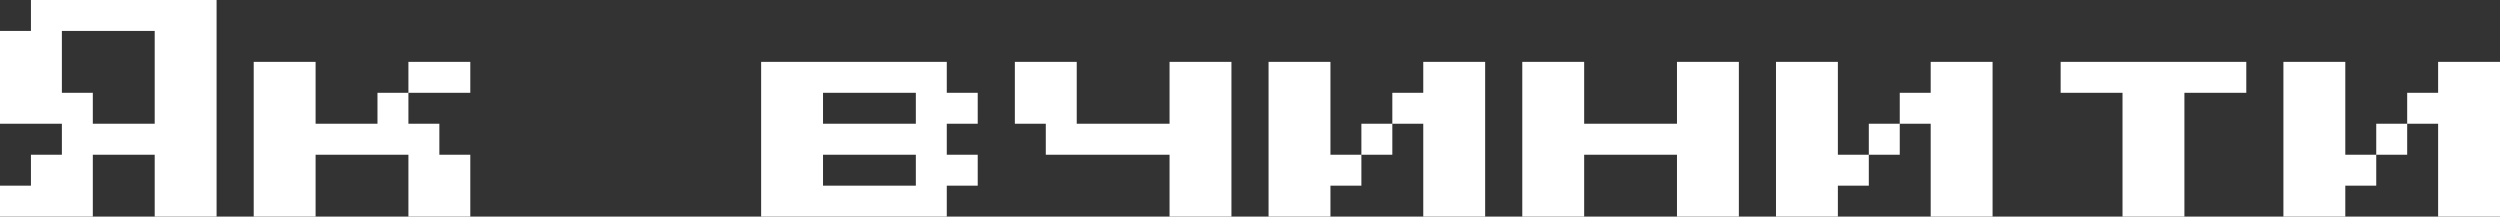
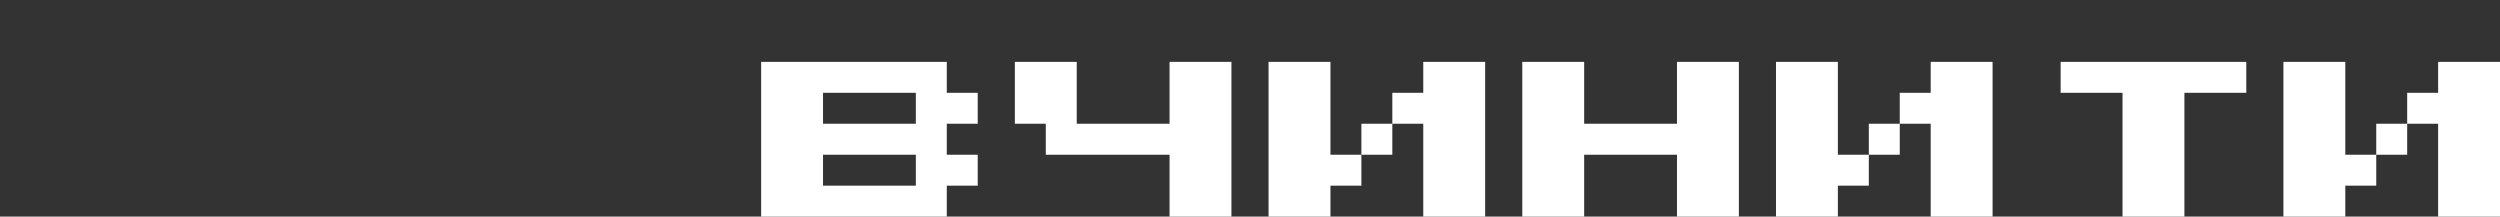
<svg xmlns="http://www.w3.org/2000/svg" width="404" height="35" viewBox="0 0 404 35" fill="none">
  <rect x="0" y="0" width="404" height="35" fill="#333333" stroke="none" />
-   <path d="M0 35V30H5V25H10V20H0V5H5V0H35V35H25V25H15V35H0ZM15 20H25V5H10V15H15V20Z" fill="white" />
-   <path d="M61 15H66V20H71V25H76V35H66V25H51V35H41V10H51V20H61V15ZM76 10V15H66V10H76Z" fill="white" />
  <path d="M123 35V10H153V15H158V20H153V25H158V30H153V35H123ZM133 20H148V15H133V20ZM133 30H148V25H133V30Z" fill="white" />
  <path d="M189 35V25H169V20H164V10H174V20H189V10H199V35H189Z" fill="white" />
-   <path d="M215 25H220V30H215V35H205V10H215V25ZM240 10V35H230V20H225V15H230V10H240ZM220 20H225V25H220V20Z" fill="white" />
+   <path d="M215 25H220V30H215V35H205V10H215V25ZM240 10V35H230V20H225V15H230V10H240ZM220 20H225V25H220Z" fill="white" />
  <path d="M246 35V10H256V20H271V10H281V35H271V25H256V35H246Z" fill="white" />
  <path d="M297 25H302V30H297V35H287V10H297V25ZM322 10V35H312V20H307V15H312V10H322ZM302 20H307V25H302V20Z" fill="white" />
  <path d="M343 35V15H333V10H363V15H353V35H343Z" fill="white" />
  <path d="M379 25H384V30H379V35H369V10H379V25ZM404 10V35H394V20H389V15H394V10H404ZM384 20H389V25H384V20Z" fill="white" />
</svg>